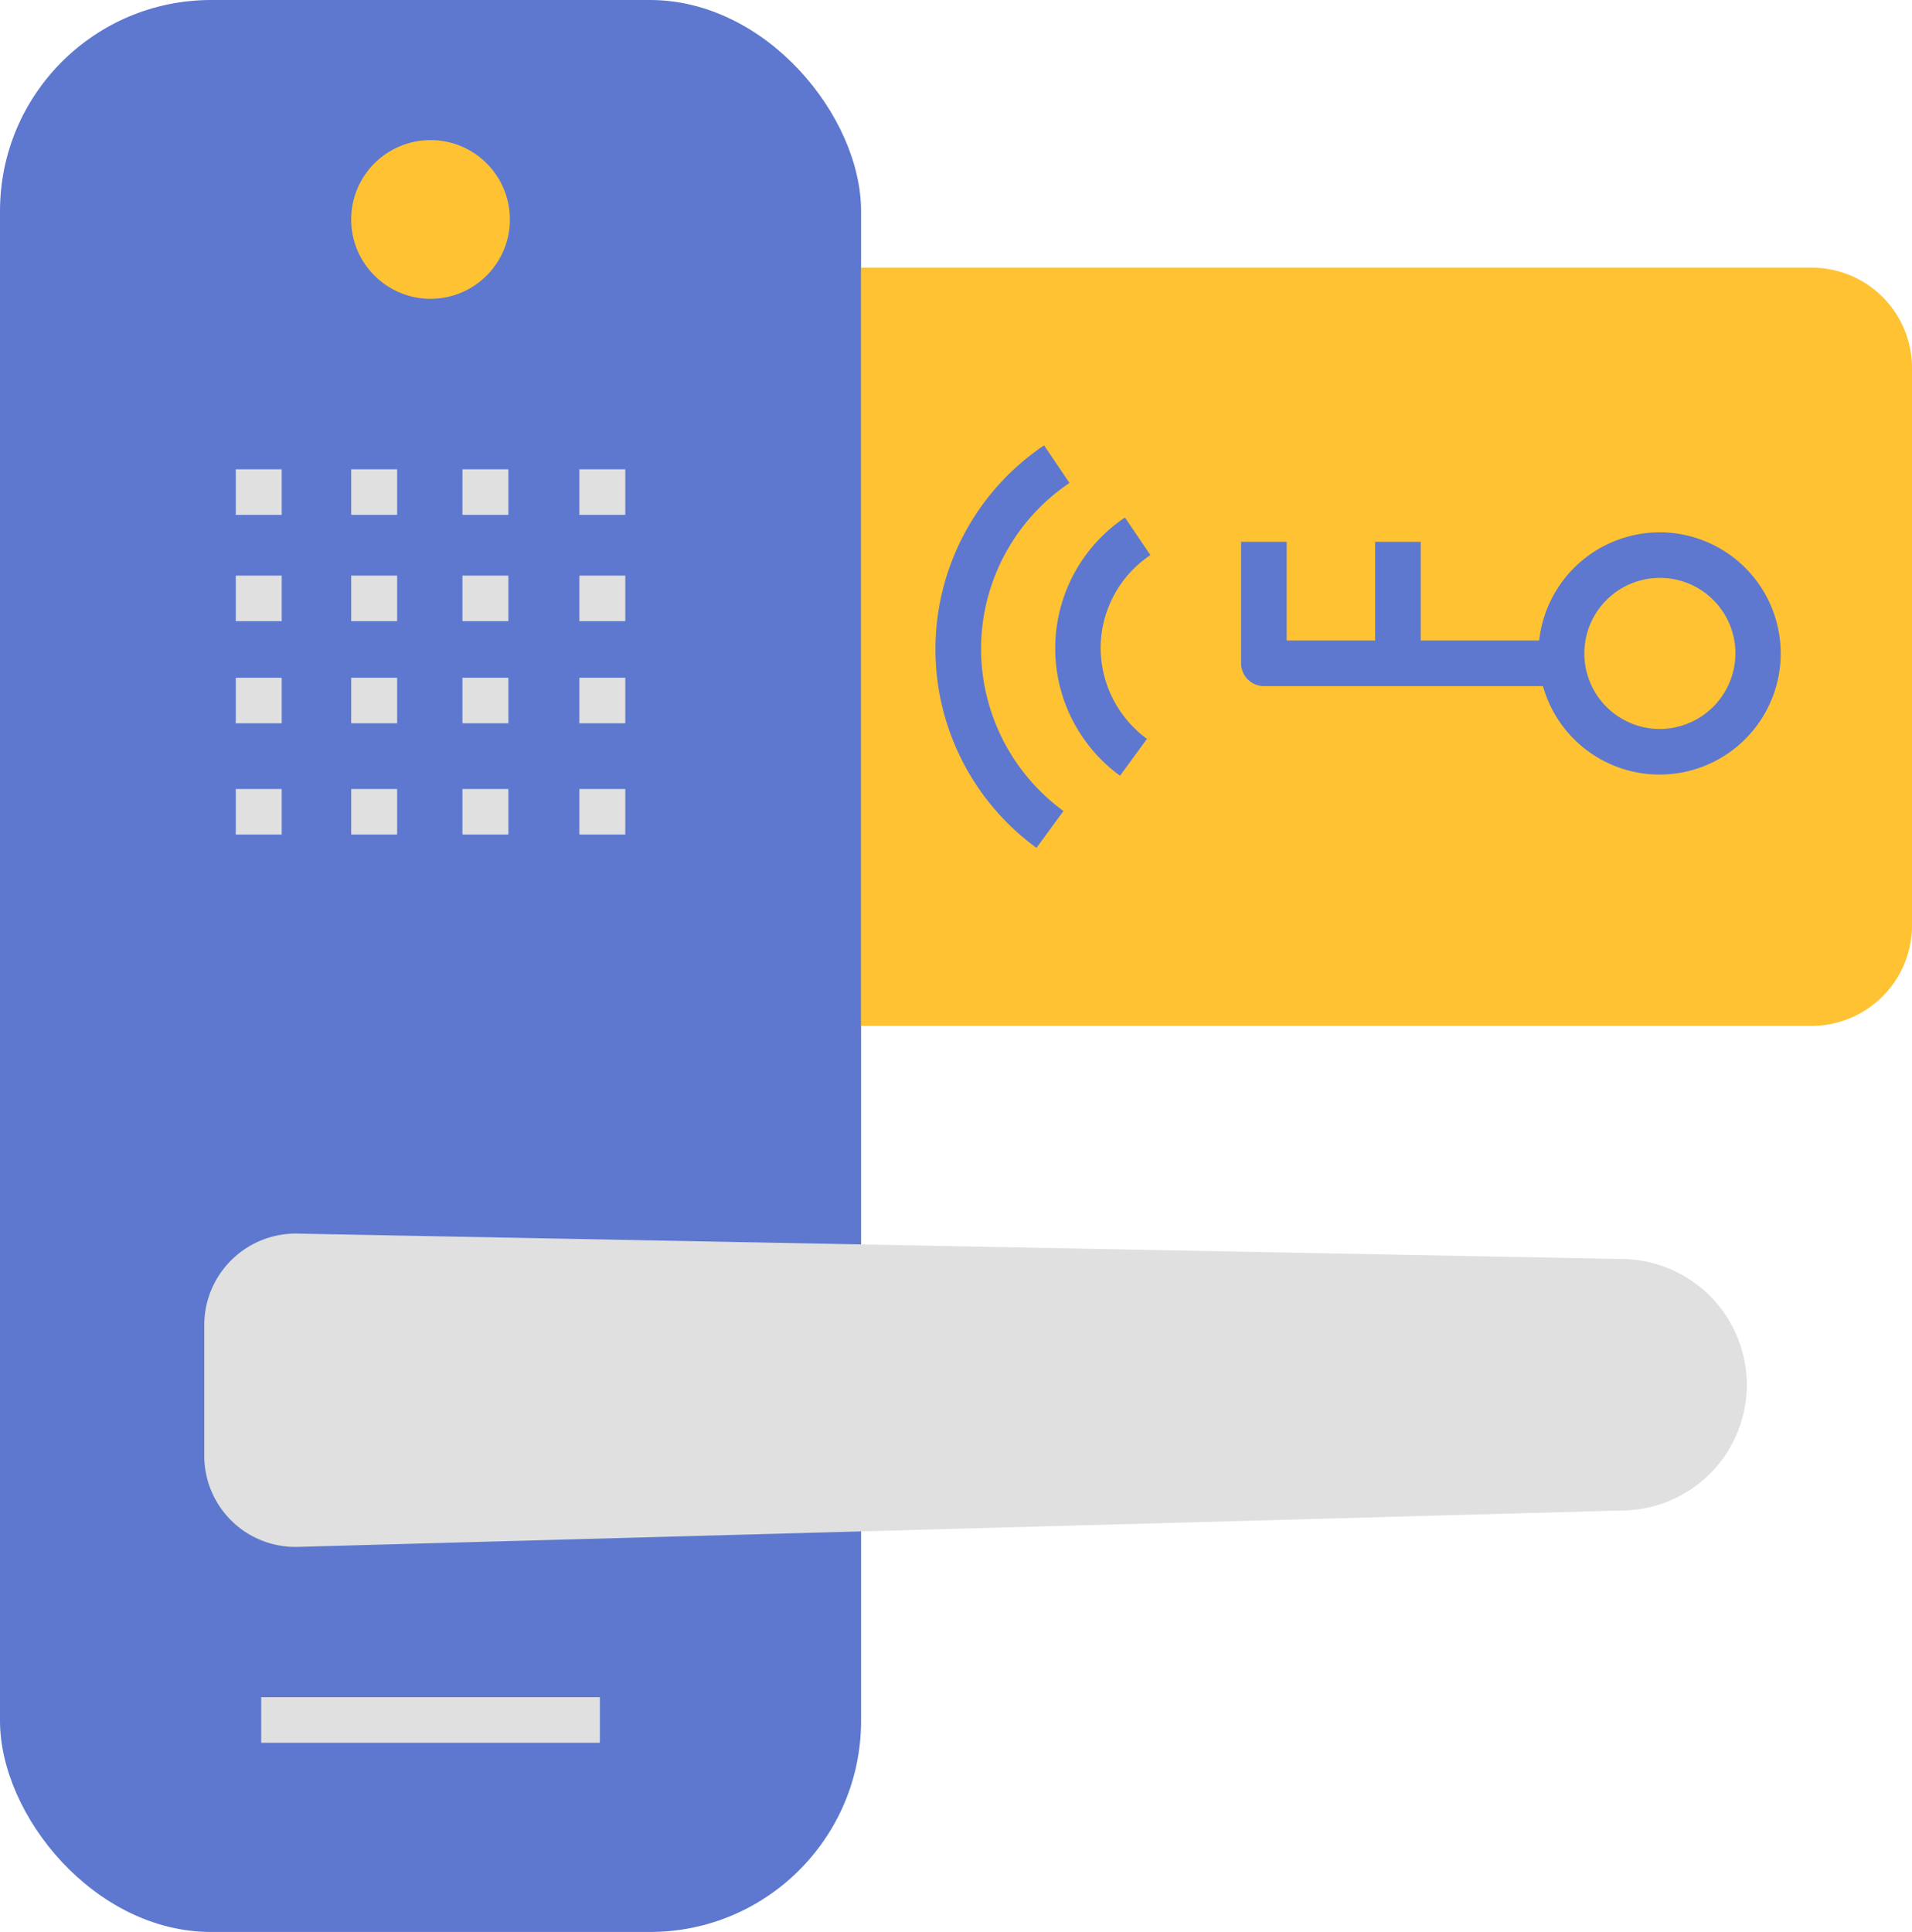
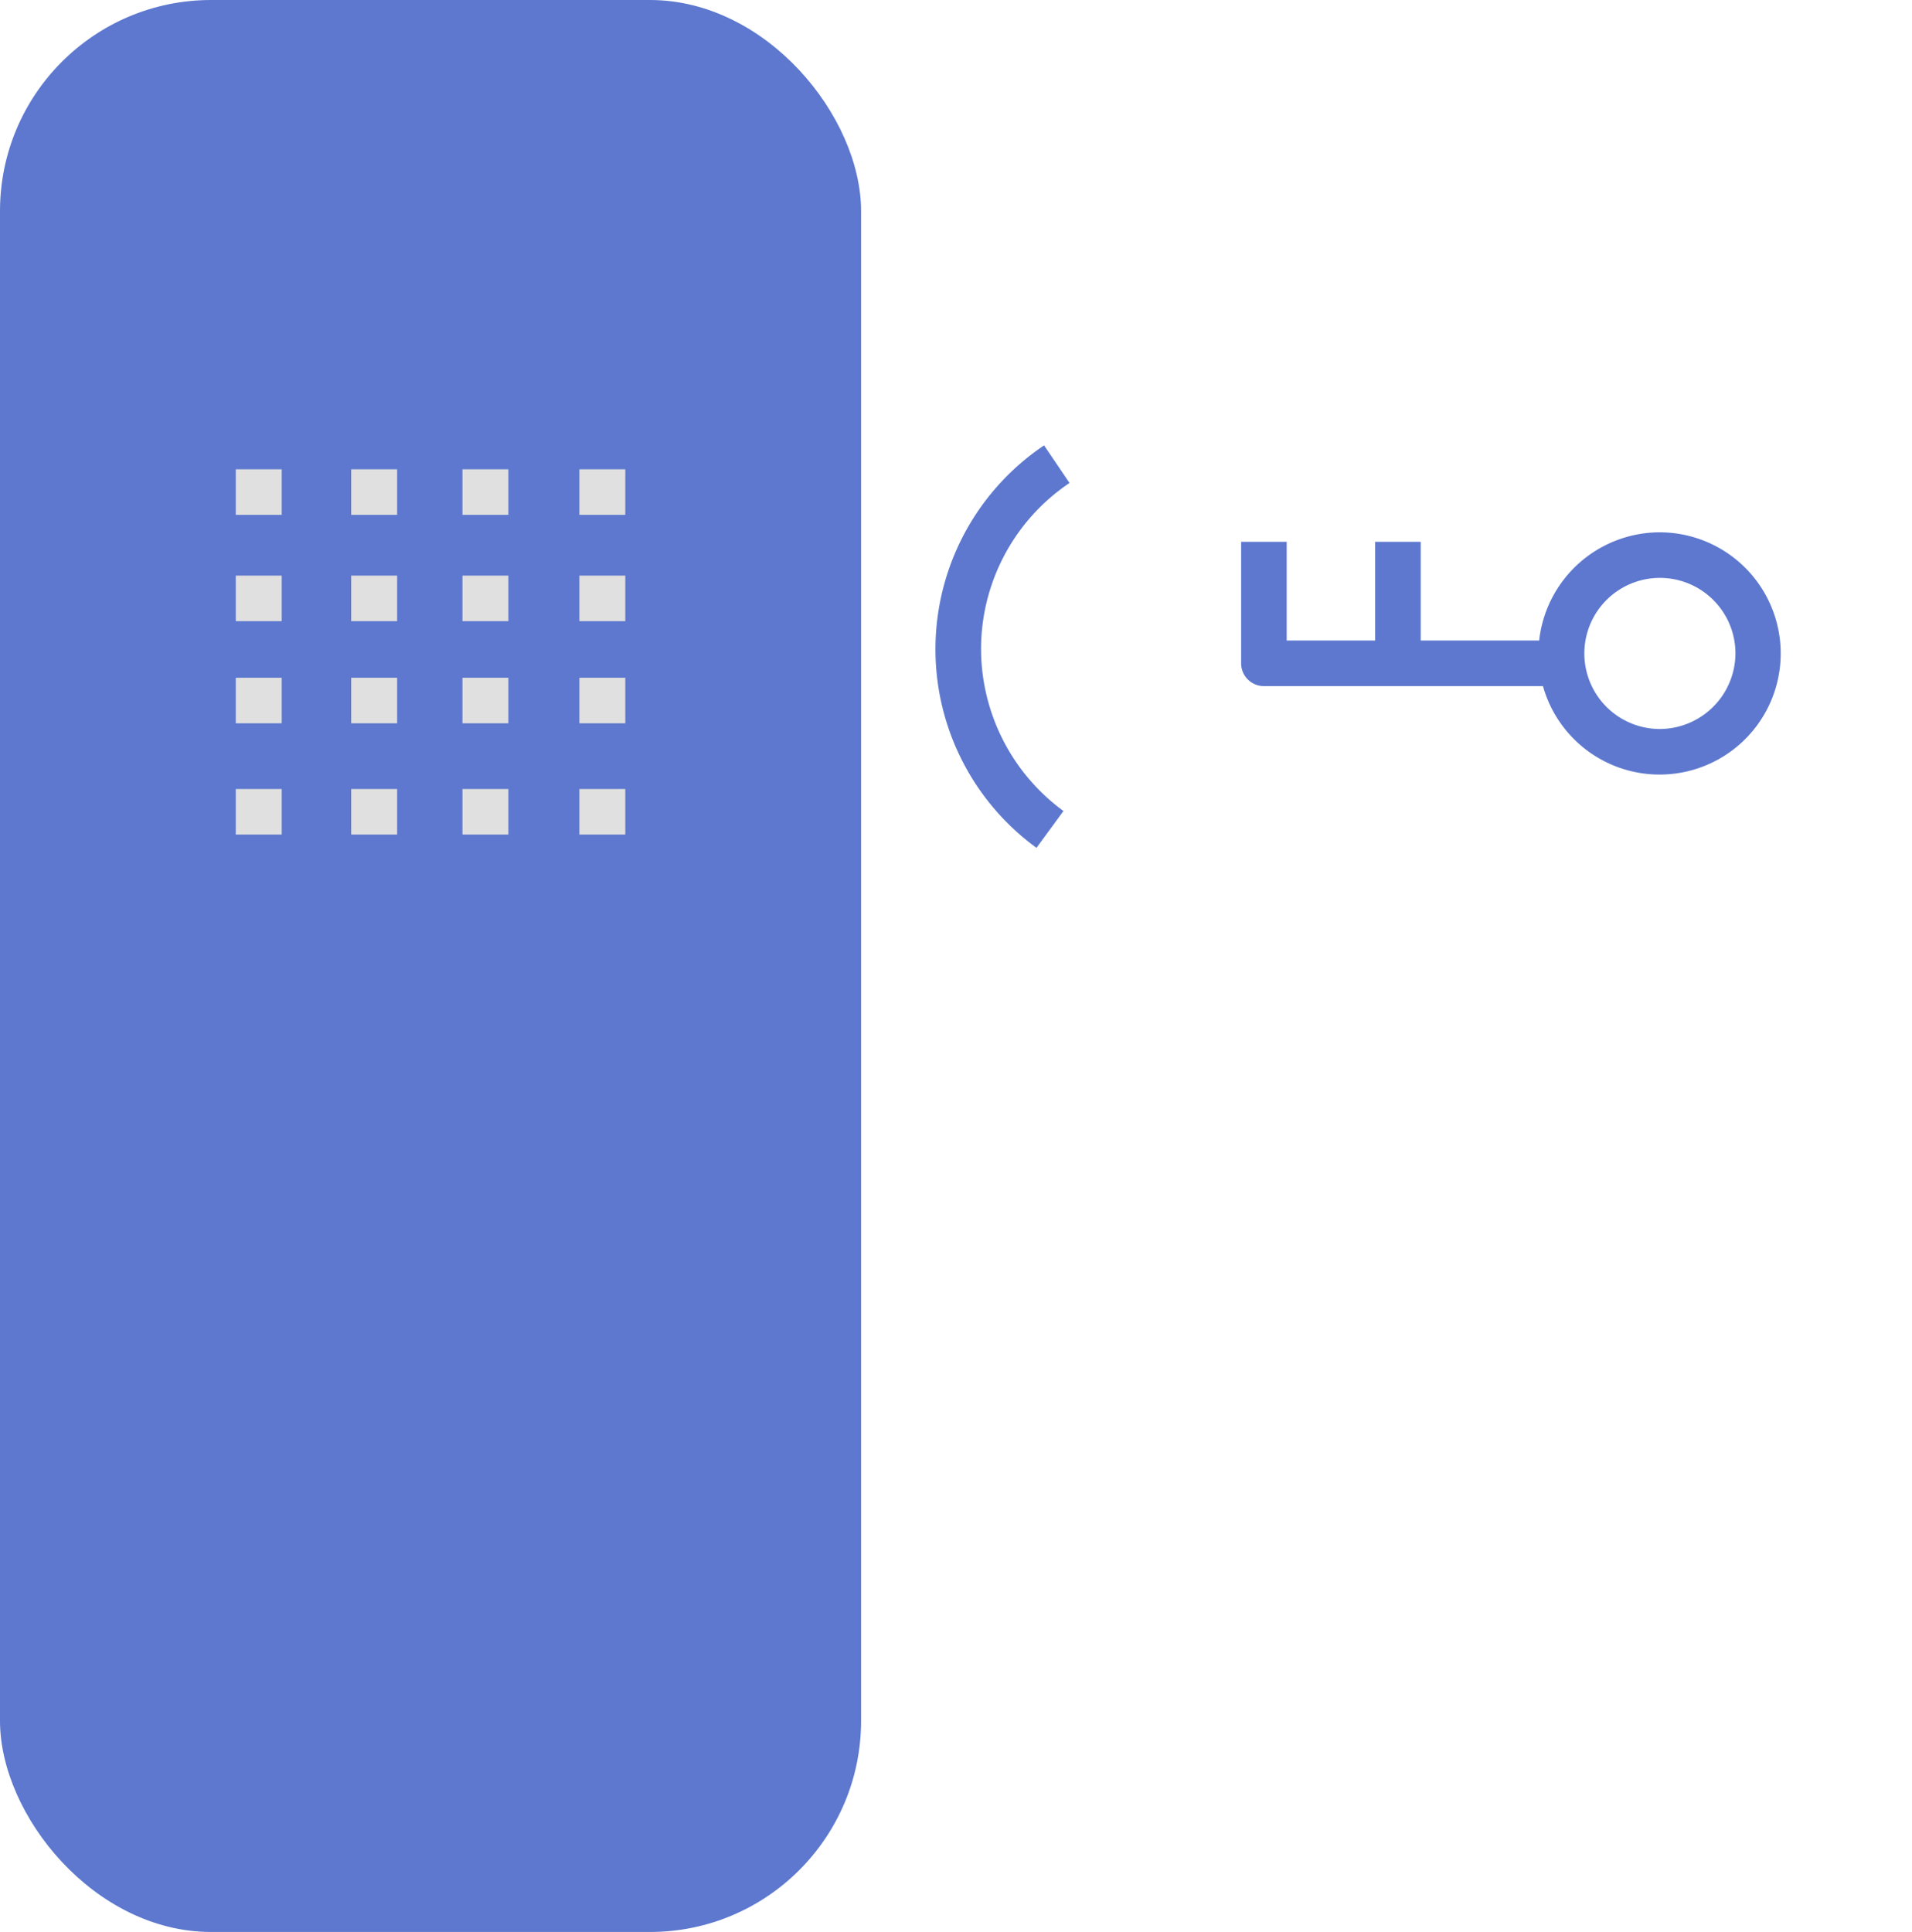
<svg xmlns="http://www.w3.org/2000/svg" height="508.8" preserveAspectRatio="xMidYMid meet" version="1.0" viewBox="0.0 0.0 503.6 508.8" width="503.6" zoomAndPan="magnify">
  <g data-name="Layer 26">
    <g>
      <g id="change1_2">
        <rect fill="#5d78ce" height="508.83" rx="55.6" width="226.8" />
      </g>
      <g fill="#e0e0e0" id="change2_1">
        <path d="M62.1 123.6H74.2V135.6H62.1z" fill="inherit" />
        <path d="M92.5 123.6H104.6V135.6H92.5z" fill="inherit" />
        <path d="M121.8 123.6H133.9V135.6H121.8z" fill="inherit" />
        <path d="M62.1 151.6H74.2V163.6H62.1z" fill="inherit" />
        <path d="M92.5 151.6H104.6V163.6H92.5z" fill="inherit" />
        <path d="M121.8 151.6H133.9V163.6H121.8z" fill="inherit" />
        <path d="M62.1 178.5H74.2V190.5H62.1z" fill="inherit" />
        <path d="M92.5 178.5H104.6V190.5H92.5z" fill="inherit" />
        <path d="M121.8 178.5H133.9V190.5H121.8z" fill="inherit" />
        <path d="M152.6 123.6H164.7V135.6H152.6z" fill="inherit" />
        <path d="M152.6 151.6H164.7V163.6H152.6z" fill="inherit" />
        <path d="M152.6 178.5H164.7V190.5H152.6z" fill="inherit" />
        <path d="M62.1 207.8H74.2V219.8H62.1z" fill="inherit" />
        <path d="M92.5 207.8H104.6V219.8H92.5z" fill="inherit" />
        <path d="M121.8 207.8H133.9V219.8H121.8z" fill="inherit" />
        <path d="M152.6 207.8H164.7V219.8H152.6z" fill="inherit" />
      </g>
      <g id="change2_2">
-         <path d="M68.8 447H158V459H68.8z" fill="#e0e0e0" />
-       </g>
+         </g>
      <g id="change2_3">
-         <path d="M428.1,397.8,78.7,407.4a24,24,0,0,1-24.9-24V348.9a24.1,24.1,0,0,1,24.6-24l349.4,6.7a33.2,33.2,0,0,1,32.3,33.1h0A33.1,33.1,0,0,1,428.1,397.8Z" fill="#e0e0e0" />
-       </g>
+         </g>
      <g id="change3_1">
-         <circle cx="113.4" cy="57.8" fill="#ffc233" r="20.9" />
-       </g>
+         </g>
      <g id="change3_2">
-         <path d="M477.1,270.2H226.8V70.5H477.1A26.4,26.4,0,0,1,503.6,97V243.7A26.5,26.5,0,0,1,477.1,270.2Z" fill="#ffc233" />
-       </g>
+         </g>
      <g fill="#5d78ce" id="change1_1">
        <path d="M437.1,140.2a32,32,0,0,0-31.7,28.5H374.2v-26h-12v26H338.9v-26h-12v32a6,6,0,0,0,6,6h73.5a31.9,31.9,0,1,0,30.7-40.5Zm0,51.8a19.9,19.9,0,1,1,20-19.9A20,20,0,0,1,437.1,192Z" fill="inherit" />
-         <path d="M303,146.2l-6.7-9.9a41.5,41.5,0,0,0-1.3,68l7.1-9.7a29.8,29.8,0,0,1-12.2-23.9A29.5,29.5,0,0,1,303,146.2Z" fill="inherit" />
        <path d="M258.4,171a52.7,52.7,0,0,1,23.3-43.8l-6.7-9.9a64.7,64.7,0,0,0-2,106l7.1-9.7A53,53,0,0,1,258.4,171Z" fill="inherit" />
      </g>
    </g>
  </g>
</svg>